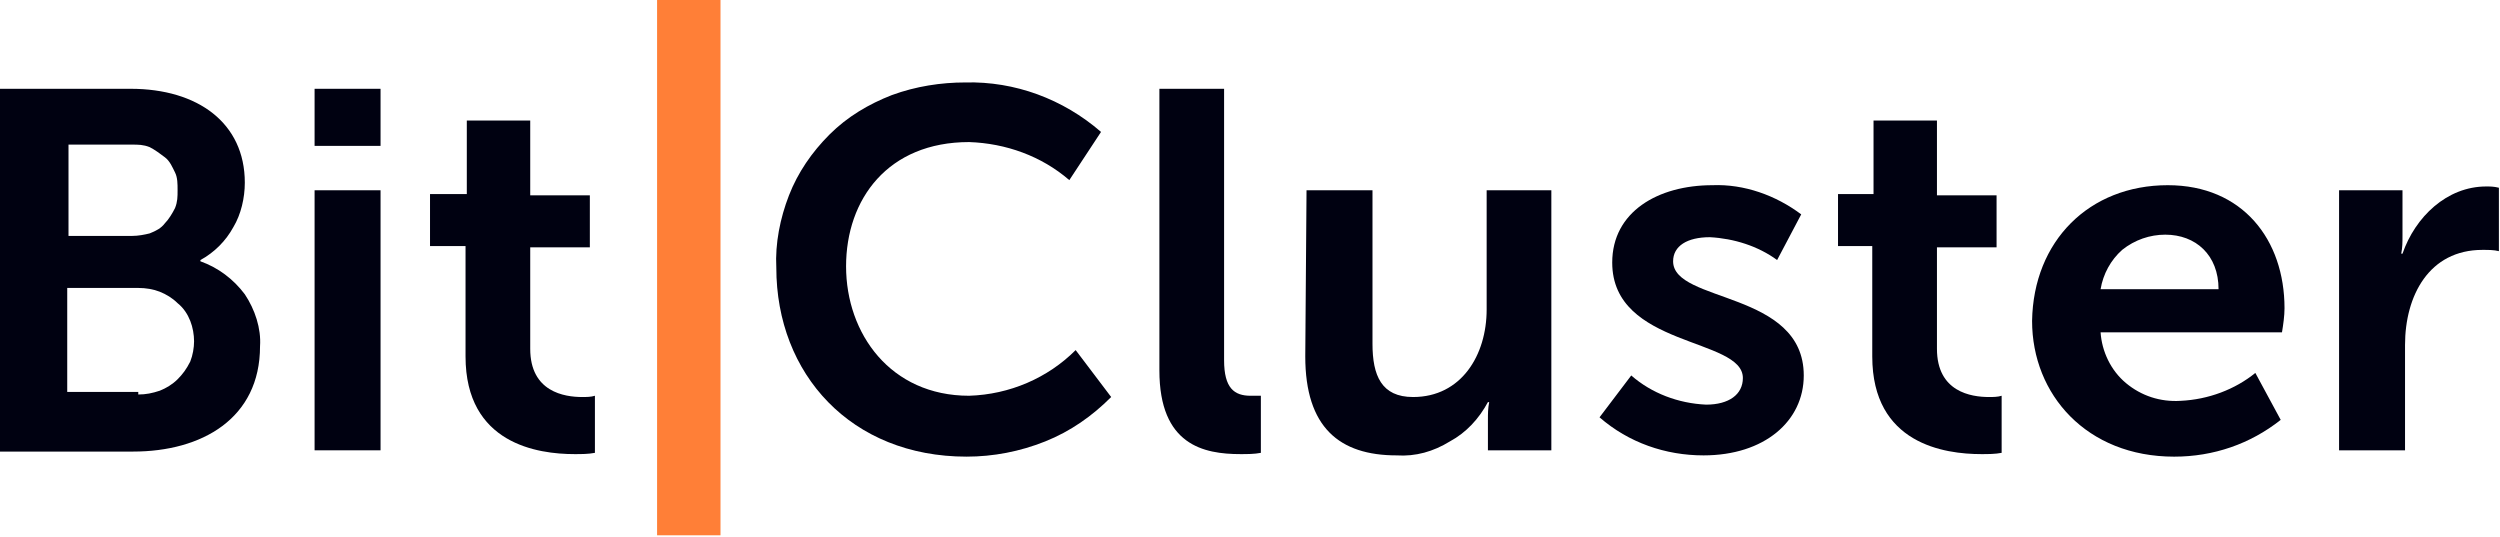
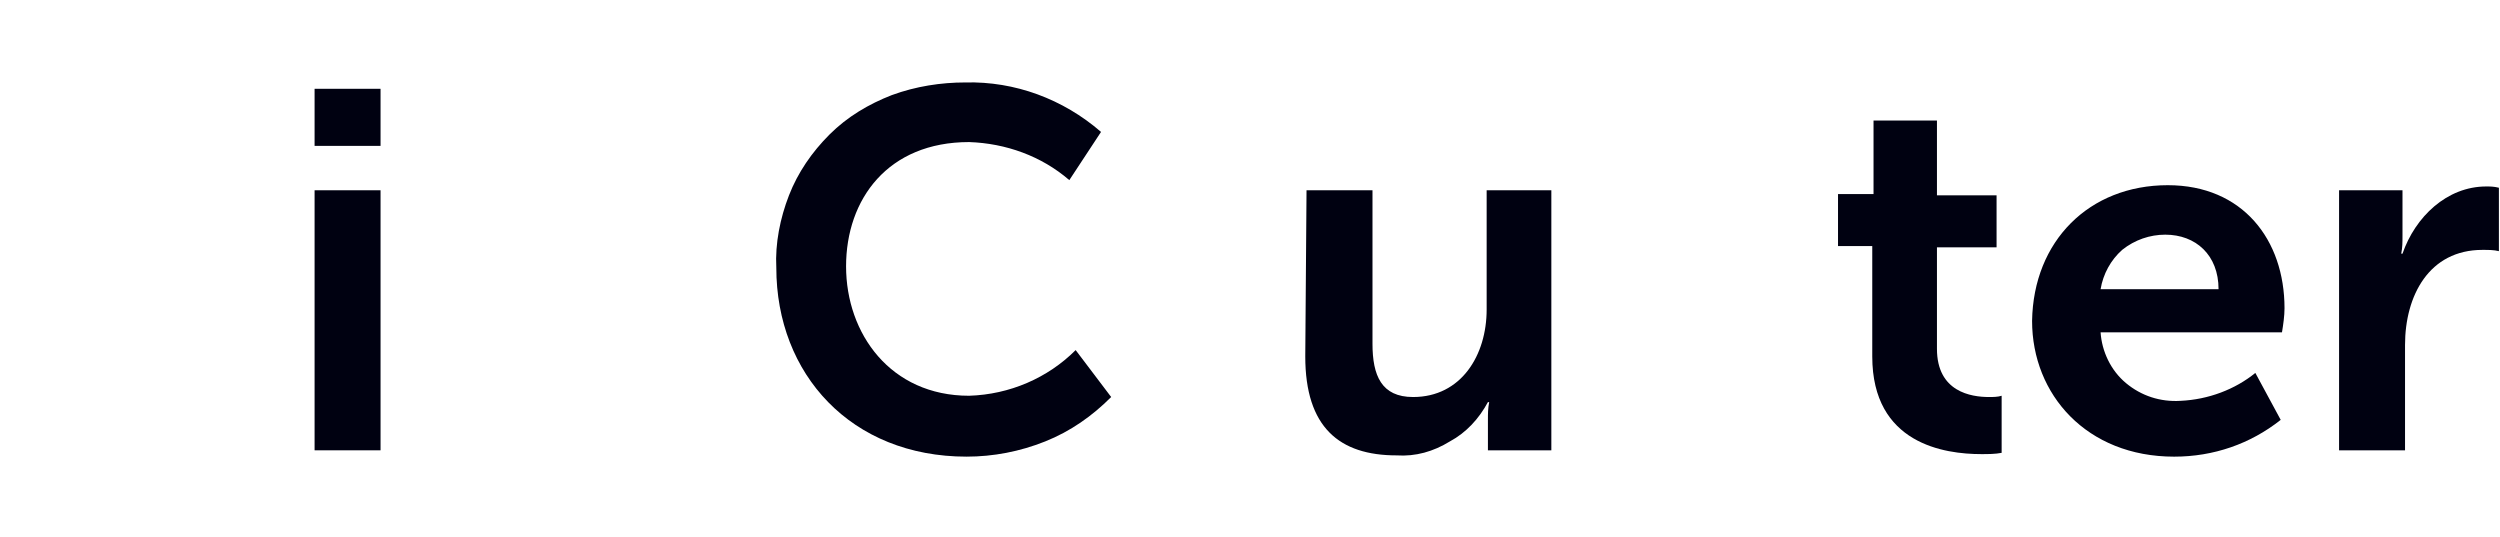
<svg xmlns="http://www.w3.org/2000/svg" width="242" height="52" viewBox="0 0 242 52" fill="none">
-   <path d="M69.744 0H63.605V51.816H69.744V0Z" fill="#FF7F37" />
-   <path d="M0 8.595H12.647C19.155 8.595 23.698 11.911 23.698 17.681C23.698 19.155 23.33 20.751 22.593 21.979C21.856 23.33 20.751 24.435 19.4 25.172V25.294C21.119 25.908 22.593 27.013 23.698 28.487C24.68 29.96 25.294 31.802 25.171 33.521C25.171 40.52 19.523 43.712 12.893 43.712H0V8.595ZM12.77 22.838C13.384 22.838 13.998 22.716 14.489 22.593C15.103 22.347 15.594 22.102 15.962 21.611C16.331 21.242 16.699 20.628 16.945 20.137C17.19 19.523 17.19 19.032 17.19 18.418C17.19 17.804 17.19 17.19 16.945 16.699C16.699 16.208 16.453 15.594 15.962 15.226C15.471 14.857 14.98 14.489 14.489 14.243C13.875 13.998 13.384 13.998 12.77 13.998H6.631V22.838H12.77ZM13.384 38.187C14.12 38.187 14.735 38.064 15.471 37.819C16.085 37.573 16.699 37.205 17.19 36.714C17.681 36.222 18.05 35.731 18.418 34.995C18.664 34.38 18.786 33.644 18.786 33.03C18.786 32.416 18.664 31.679 18.418 31.065C18.172 30.451 17.804 29.837 17.19 29.346C16.699 28.855 16.085 28.487 15.471 28.241C14.857 27.996 14.12 27.873 13.384 27.873H6.508V37.941H13.384V38.187Z" fill="#000111" />
  <path d="M30.575 8.595H36.837V14.121H30.452V8.595H30.575ZM30.575 18.418H36.837V43.59H30.452V18.418H30.575Z" fill="#000111" />
-   <path d="M44.941 23.82H41.626V18.786H45.187V11.665H51.326V18.909H57.097V23.943H51.326V33.766C51.326 37.941 54.641 38.432 56.36 38.432C56.729 38.432 57.22 38.432 57.588 38.309V43.835C56.974 43.958 56.238 43.958 55.624 43.958C52.063 43.958 45.064 42.975 45.064 34.503V23.82H44.941Z" fill="#000111" />
  <path d="M93.442 7.981C98.231 7.858 102.897 9.577 106.58 12.77L103.51 17.436C100.809 15.103 97.371 13.875 93.81 13.752C85.952 13.752 81.9 19.277 81.9 25.785C81.9 32.293 86.198 38.309 93.81 38.309C97.74 38.187 101.423 36.59 104.124 33.889L107.562 38.432C105.721 40.274 103.633 41.748 101.177 42.73C98.722 43.712 96.143 44.203 93.565 44.203C82.391 44.203 75.147 36.222 75.147 25.908C75.024 23.575 75.515 21.119 76.374 18.909C77.234 16.699 78.585 14.734 80.304 13.015C82.023 11.296 84.11 10.068 86.32 9.209C88.653 8.349 91.109 7.981 93.442 7.981Z" fill="#000111" />
-   <path d="M112.229 8.595H118.492V34.872C118.492 37.573 119.474 38.31 121.07 38.31C121.439 38.31 121.684 38.31 122.052 38.31V43.835C121.439 43.958 120.702 43.958 120.088 43.958C116.527 43.958 112.229 43.098 112.229 35.854V8.595Z" fill="#000111" />
  <path d="M126.472 18.418H132.857V33.276C132.857 36.345 133.717 38.432 136.787 38.432C141.452 38.432 143.908 34.381 143.908 29.96V18.418H150.17V43.59H144.031V40.643C144.031 40.029 144.031 39.538 144.154 38.924H144.031C143.171 40.52 141.944 41.871 140.347 42.73C138.751 43.712 137.032 44.203 135.19 44.081C129.665 44.081 126.35 41.379 126.35 34.503L126.472 18.418Z" fill="#000111" />
-   <path d="M157.905 36.345C159.869 38.064 162.448 39.046 165.149 39.169C167.359 39.169 168.71 38.187 168.71 36.591C168.71 32.661 156.063 33.644 156.063 25.417C156.063 20.506 160.483 17.927 165.763 17.927C168.833 17.804 171.902 18.909 174.358 20.751L172.025 25.171C170.183 23.821 167.85 23.084 165.517 22.961C163.307 22.961 161.957 23.821 161.957 25.294C161.957 29.346 174.604 28.118 174.604 36.345C174.604 40.765 170.797 44.081 164.904 44.081C161.22 44.081 157.659 42.853 154.835 40.397L157.905 36.345Z" fill="#000111" />
  <path d="M181.235 23.82H177.92V18.786H181.358V11.665H187.497V18.909H193.268V23.943H187.497V33.766C187.497 37.941 190.813 38.432 192.532 38.432C192.9 38.432 193.391 38.432 193.759 38.309V43.835C193.146 43.958 192.409 43.958 191.795 43.958C188.234 43.958 181.235 42.975 181.235 34.503V23.82Z" fill="#000111" />
  <path d="M209.844 17.927C217.089 17.927 221.141 23.207 221.141 29.838C221.141 30.574 221.018 31.434 220.895 32.171H203.337C203.459 34.012 204.319 35.854 205.792 37.082C207.266 38.31 209.108 38.924 211.072 38.801C213.773 38.678 216.352 37.696 218.317 36.1L220.772 40.643C217.825 42.976 214.265 44.204 210.458 44.204C201.986 44.204 196.706 38.187 196.706 31.066C196.829 23.33 202.231 17.927 209.844 17.927ZM214.756 27.996C214.756 24.68 212.546 22.716 209.599 22.716C208.125 22.716 206.652 23.207 205.424 24.189C204.319 25.172 203.582 26.522 203.337 27.996H214.756Z" fill="#000111" />
  <path d="M226.422 18.418H232.561V22.838C232.561 23.452 232.561 23.944 232.438 24.558H232.561C233.789 20.997 236.859 18.05 240.665 18.05C241.034 18.05 241.402 18.05 241.893 18.173V24.312C241.402 24.189 240.911 24.189 240.297 24.189C235.14 24.189 232.807 28.61 232.807 33.398V43.59H226.422V18.418Z" fill="#000111" />
</svg>